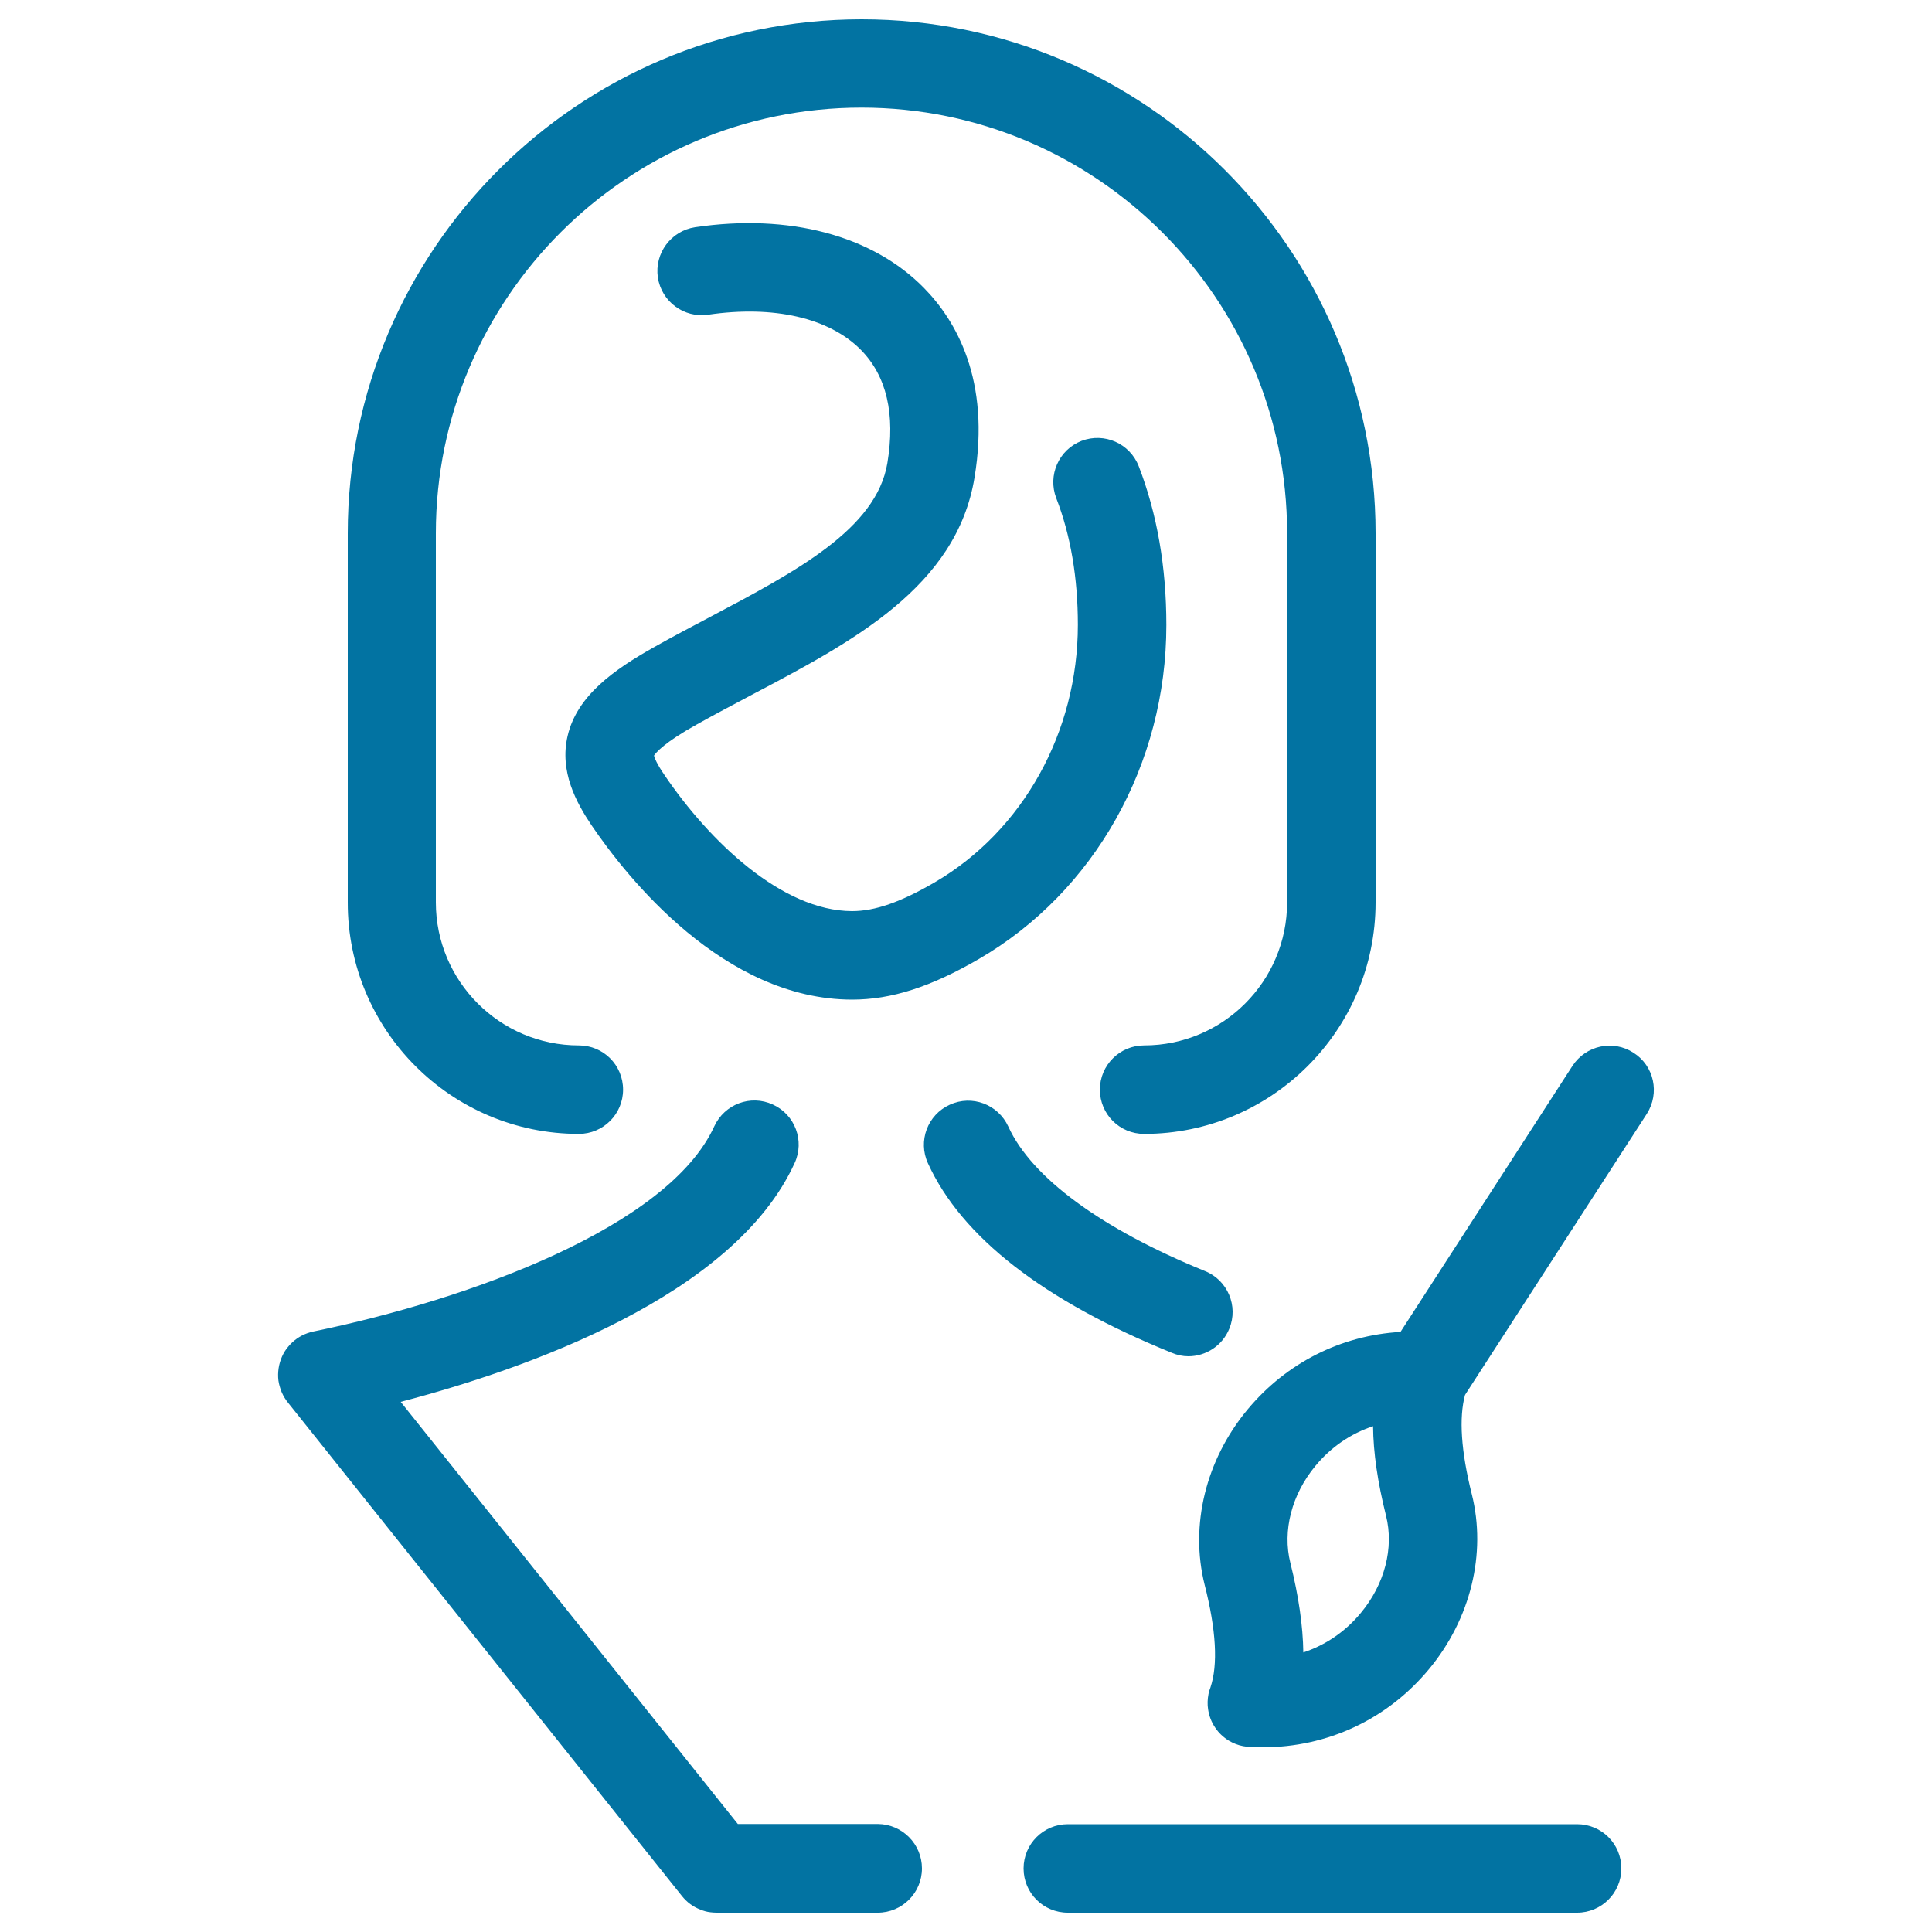
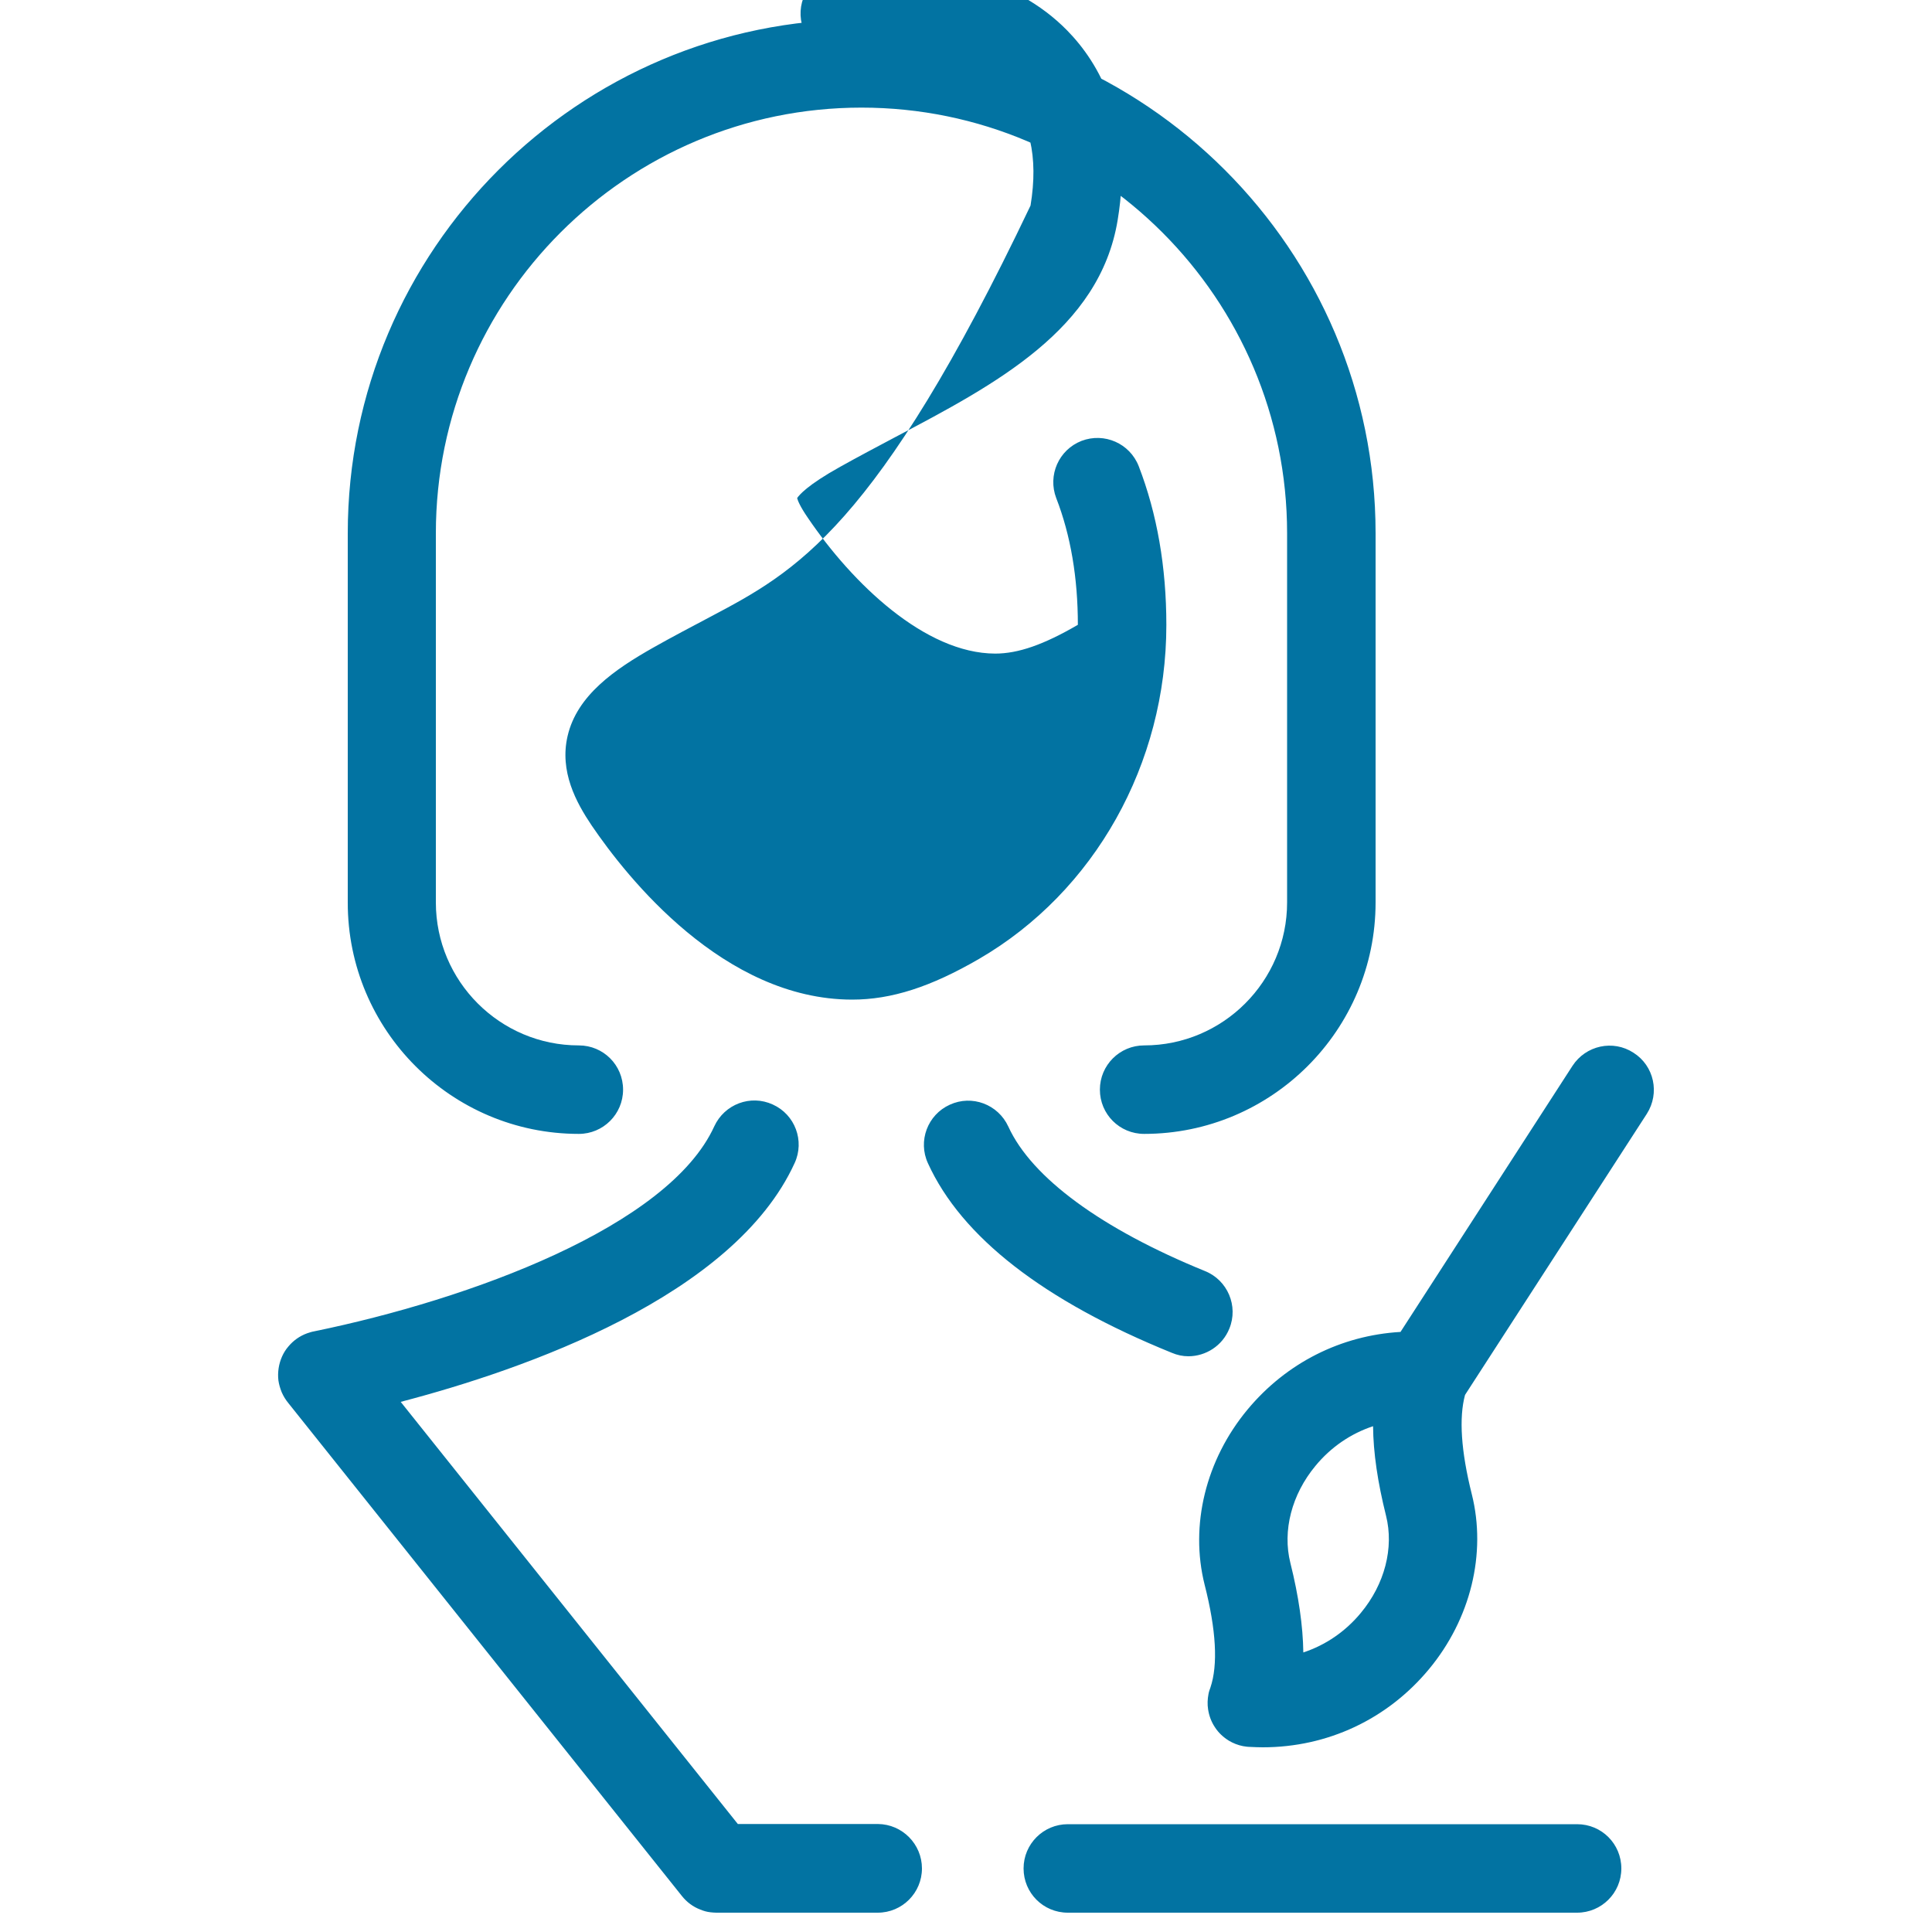
<svg xmlns="http://www.w3.org/2000/svg" viewBox="0 0 1000 1000" style="fill:#0273a2">
  <title>Woman In Art SVG icon</title>
-   <path d="M477.2,967.1c0,12.6-10.2,22.9-22.9,22.9h-83.1c-0.1,0-0.3,0-0.4,0c-1,0-2-0.1-3-0.2c-1.9-0.2-3.6-0.7-5.3-1.4c-3.7-1.4-7-3.8-9.6-7.1L149.3,726.3c-1.4-1.7-2.6-3.6-3.5-5.7c-0.8-2-1.4-4-1.7-6.1c-0.5-4.3,0.2-8.6,1.9-12.4c0.8-1.8,1.9-3.6,3.3-5.2c2.5-3,5.8-5.4,9.7-6.8c1.2-0.4,2.4-0.8,3.6-1c80.8-16.6,183.4-54.2,207.1-106.1c5.3-11.5,18.8-16.6,30.3-11.3c11.5,5.2,16.6,18.8,11.3,30.3c-31.5,69-139.6,106.8-203.9,123.6l174.5,218.5h72.5C467,944.2,477.2,954.5,477.2,967.1z M299.6,586.9c12.6,0,22.9-10.2,22.9-22.9s-10.2-22.9-22.9-22.9c-40.8,0-74-33.2-74-74V276c0-121.5,98.8-220.3,220.3-220.3c121.5,0,220.3,98.8,220.3,220.3v191.1c0,40.8-33.2,74-74,74c-12.6,0-22.9,10.2-22.9,22.9s10.2,22.9,22.9,22.9c66,0,119.8-53.7,119.8-119.8V276c0-146.7-119.3-266-266-266c-146.7,0-266,119.3-266,266v191.1C179.9,533.2,233.6,586.9,299.6,586.9z M367.6,319.3c-9.6,5.1-19.6,10.3-29.3,15.8c-20.2,11.4-39.6,24.8-44.5,45.8c-4.3,18.4,4.4,34.4,12.4,46.3c18.4,27.1,68.4,90.1,134.8,90.2c20.5,0,40.8-6.6,65.8-21.1c59.8-34.8,96.9-101,96.9-172.8c0-30-4.8-57.6-14.3-82.2c-4.6-11.8-17.8-17.6-29.6-13.1c-11.8,4.6-17.6,17.8-13.1,29.6c7.5,19.3,11.2,41.4,11.2,65.6c0,55.5-28.4,106.6-74.1,133.3c-17.7,10.3-30.9,14.9-42.8,14.9c-36.3-0.1-73.9-36.3-96.9-70.2c-4.2-6.1-5.3-9.1-5.6-10.3c1-1.5,5.2-6.7,22.3-16.2c9.1-5.1,18.8-10.2,28.2-15.2c52.2-27.5,106.1-55.9,115.4-112.5c8.4-50.6-9.6-81.3-26.2-98.2c-26.7-27.2-69.9-38.6-118.4-31.4c-12.5,1.9-21.1,13.5-19.3,26c1.9,12.5,13.5,21.1,26,19.3c33.9-5,62.7,1.6,79.1,18.2c13.3,13.5,17.9,33.2,13.7,58.6C453.6,273.9,411.8,295.9,367.6,319.3z M852.4,576.5L758.3,722c-3.2,11.8-2.1,29.1,3.5,51.4c7.7,30.7-0.6,64.6-22.2,90.6c-21.5,25.9-52.5,40.4-86,40.4c-2.2,0-4.3-0.1-6.5-0.2c-1.2,0-2.5-0.2-3.7-0.4c-2.6-0.5-5.1-1.5-7.3-2.8c-2.9-1.8-5.4-4.1-7.2-6.9c0,0,0,0,0,0c0,0,0,0,0,0c-1.9-2.8-3.1-6-3.6-9.4c-0.4-2.5-0.3-5.2,0.2-7.8c0.2-1.2,0.6-2.3,1-3.4c4-11.8,3-29.8-3-53.3c-7.7-30.7,0.6-64.6,22.2-90.6c20.1-24.2,48.4-38.4,79.2-40.2l89-137.7c6.9-10.6,21-13.7,31.6-6.8C856.2,551.7,859.2,565.8,852.4,576.5z M717.4,784.5c-4.3-17.2-6.6-32.6-6.7-46.3c-11.5,3.8-21.8,10.8-29.8,20.5c-12.3,14.8-17.2,33.6-13,50.3c4.3,17.2,6.5,32.6,6.7,46.3c11.5-3.8,21.8-10.8,29.8-20.5C716.7,820,721.6,801.2,717.4,784.5z M615.1,702c9,0,17.6-5.4,21.2-14.3c4.8-11.7-0.9-25.1-12.6-29.8c-53.5-21.8-89.7-48.3-101.8-74.8c-5.3-11.5-18.8-16.6-30.3-11.3c-11.5,5.2-16.6,18.8-11.3,30.3c17.4,38.2,59.9,71.2,126.2,98.1C609.3,701.4,612.2,702,615.1,702z M816.3,944.2H552.7c-12.6,0-22.9,10.2-22.9,22.9s10.2,22.9,22.9,22.9h263.6c12.6,0,22.9-10.2,22.9-22.9S829,944.2,816.3,944.2z" />
+   <path d="M477.2,967.1c0,12.6-10.2,22.9-22.9,22.9h-83.1c-0.1,0-0.3,0-0.4,0c-1,0-2-0.1-3-0.2c-1.9-0.2-3.6-0.7-5.3-1.4c-3.7-1.4-7-3.8-9.6-7.1L149.3,726.3c-1.4-1.7-2.6-3.6-3.5-5.7c-0.8-2-1.4-4-1.7-6.1c-0.5-4.3,0.2-8.6,1.9-12.4c0.8-1.8,1.9-3.6,3.3-5.2c2.5-3,5.8-5.4,9.7-6.8c1.2-0.4,2.4-0.8,3.6-1c80.8-16.6,183.4-54.2,207.1-106.1c5.3-11.5,18.8-16.6,30.3-11.3c11.5,5.2,16.6,18.8,11.3,30.3c-31.5,69-139.6,106.8-203.9,123.6l174.5,218.5h72.5C467,944.2,477.2,954.5,477.2,967.1z M299.6,586.9c12.6,0,22.9-10.2,22.9-22.9s-10.2-22.9-22.9-22.9c-40.8,0-74-33.2-74-74V276c0-121.5,98.8-220.3,220.3-220.3c121.5,0,220.3,98.8,220.3,220.3v191.1c0,40.8-33.2,74-74,74c-12.6,0-22.9,10.2-22.9,22.9s10.2,22.9,22.9,22.9c66,0,119.8-53.7,119.8-119.8V276c0-146.7-119.3-266-266-266c-146.7,0-266,119.3-266,266v191.1C179.9,533.2,233.6,586.9,299.6,586.9z M367.6,319.3c-9.6,5.1-19.6,10.3-29.3,15.8c-20.2,11.4-39.6,24.8-44.5,45.8c-4.3,18.4,4.4,34.4,12.4,46.3c18.4,27.1,68.4,90.1,134.8,90.2c20.5,0,40.8-6.6,65.8-21.1c59.8-34.8,96.9-101,96.9-172.8c0-30-4.8-57.6-14.3-82.2c-4.6-11.8-17.8-17.6-29.6-13.1c-11.8,4.6-17.6,17.8-13.1,29.6c7.5,19.3,11.2,41.4,11.2,65.6c-17.7,10.3-30.9,14.9-42.8,14.9c-36.3-0.1-73.9-36.3-96.9-70.2c-4.2-6.1-5.3-9.1-5.6-10.3c1-1.5,5.2-6.7,22.3-16.2c9.1-5.1,18.8-10.2,28.2-15.2c52.2-27.5,106.1-55.9,115.4-112.5c8.4-50.6-9.6-81.3-26.2-98.2c-26.7-27.2-69.9-38.6-118.4-31.4c-12.5,1.9-21.1,13.5-19.3,26c1.9,12.5,13.5,21.1,26,19.3c33.9-5,62.7,1.6,79.1,18.2c13.3,13.5,17.9,33.2,13.7,58.6C453.6,273.9,411.8,295.9,367.6,319.3z M852.4,576.5L758.3,722c-3.2,11.8-2.1,29.1,3.5,51.4c7.7,30.7-0.6,64.6-22.2,90.6c-21.5,25.9-52.5,40.4-86,40.4c-2.2,0-4.3-0.1-6.5-0.2c-1.2,0-2.5-0.2-3.7-0.4c-2.6-0.5-5.1-1.5-7.3-2.8c-2.9-1.8-5.4-4.1-7.2-6.9c0,0,0,0,0,0c0,0,0,0,0,0c-1.9-2.8-3.1-6-3.6-9.4c-0.4-2.5-0.3-5.2,0.2-7.8c0.2-1.2,0.6-2.3,1-3.4c4-11.8,3-29.8-3-53.3c-7.7-30.7,0.6-64.6,22.2-90.6c20.1-24.2,48.4-38.4,79.2-40.2l89-137.7c6.9-10.6,21-13.7,31.6-6.8C856.2,551.7,859.2,565.8,852.4,576.5z M717.4,784.5c-4.3-17.2-6.6-32.6-6.7-46.3c-11.5,3.8-21.8,10.8-29.8,20.5c-12.3,14.8-17.2,33.6-13,50.3c4.3,17.2,6.5,32.6,6.7,46.3c11.5-3.8,21.8-10.8,29.8-20.5C716.7,820,721.6,801.2,717.4,784.5z M615.1,702c9,0,17.6-5.4,21.2-14.3c4.8-11.7-0.9-25.1-12.6-29.8c-53.5-21.8-89.7-48.3-101.8-74.8c-5.3-11.5-18.8-16.6-30.3-11.3c-11.5,5.2-16.6,18.8-11.3,30.3c17.4,38.2,59.9,71.2,126.2,98.1C609.3,701.4,612.2,702,615.1,702z M816.3,944.2H552.7c-12.6,0-22.9,10.2-22.9,22.9s10.2,22.9,22.9,22.9h263.6c12.6,0,22.9-10.2,22.9-22.9S829,944.2,816.3,944.2z" />
</svg>